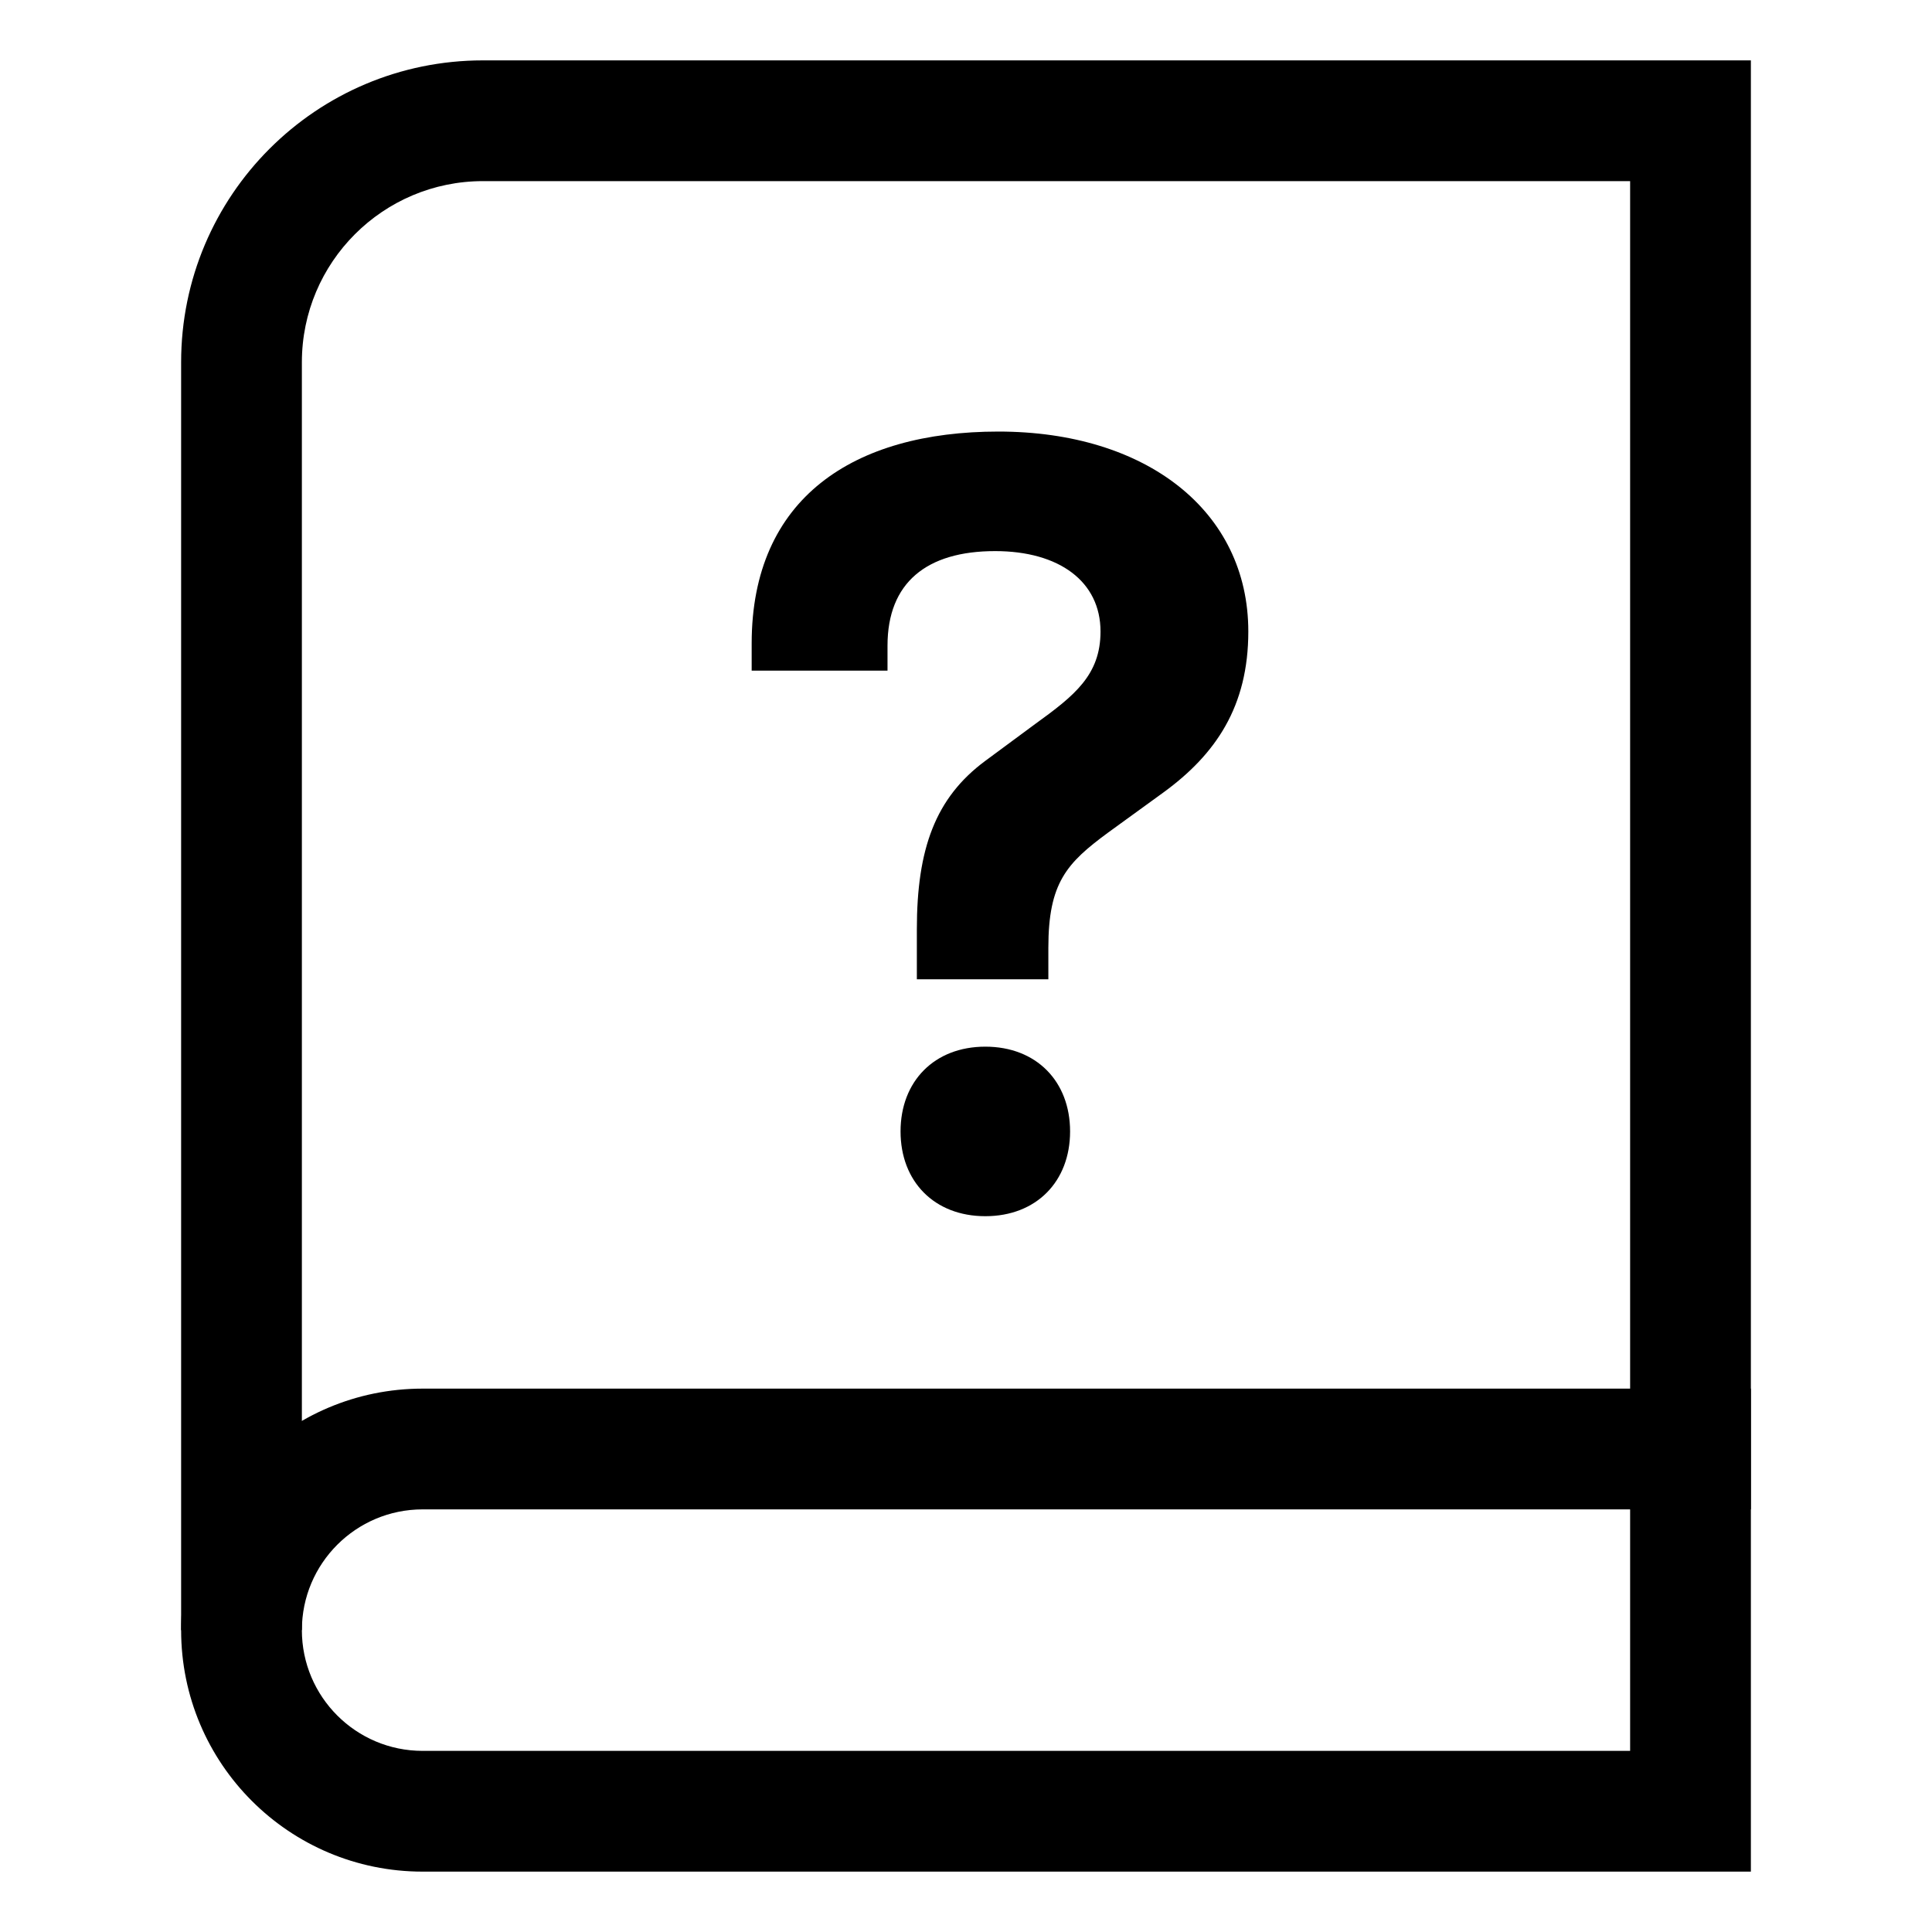
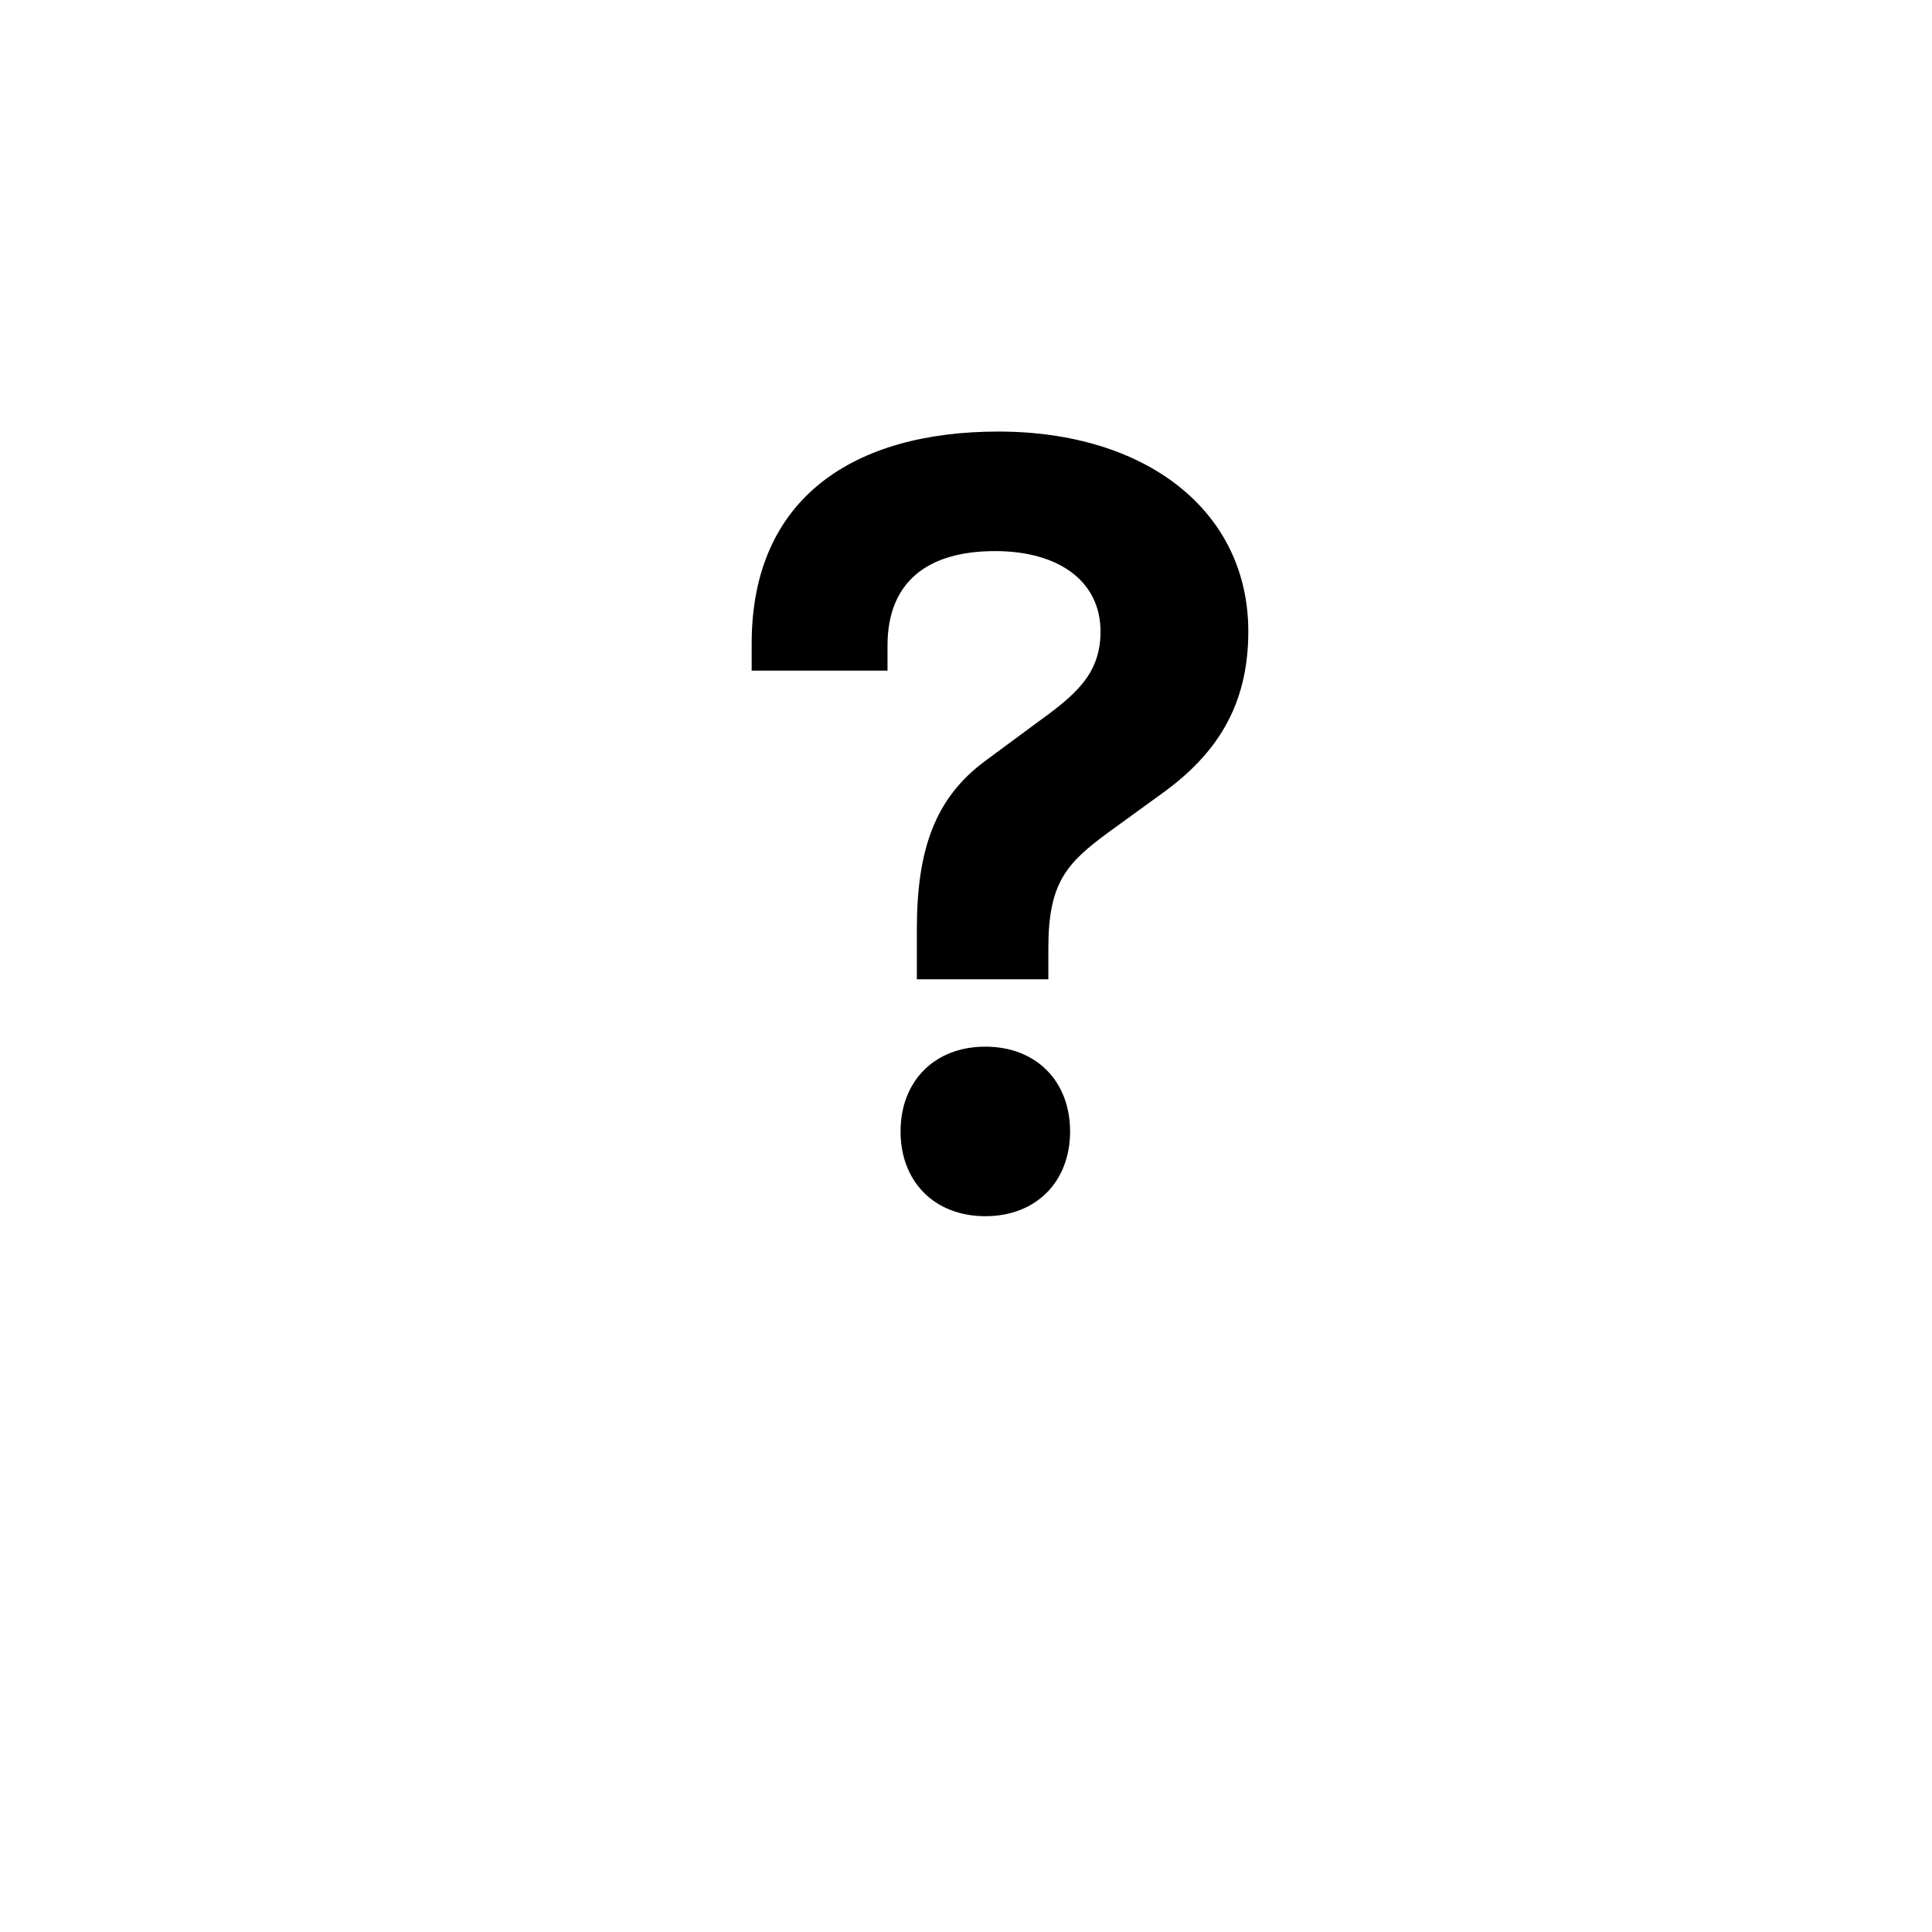
<svg xmlns="http://www.w3.org/2000/svg" width="16" height="16" viewBox="0 0 16 16" fill="none">
-   <path fill-rule="evenodd" clip-rule="evenodd" d="M3.5 12.5C2.948 12.5 2.5 12.948 2.5 13.5C2.5 14.052 2.948 14.5 3.5 14.5H13.5V12.5H3.5ZM1.5 13.5C1.5 12.395 2.395 11.5 3.5 11.5H14.5V15.5H3.5C2.395 15.5 1.5 14.605 1.5 13.5Z" fill="black" />
-   <path fill-rule="evenodd" clip-rule="evenodd" d="M1.5 3C1.5 1.619 2.619 0.5 4 0.5H14.5V12.5H13.5V1.5H4C3.172 1.5 2.5 2.172 2.5 3V13.5H1.5V3Z" fill="black" />
  <path d="M7.593 8.11V7.696C7.593 7.03 7.746 6.607 8.16 6.301L8.574 5.995C8.898 5.761 9.114 5.59 9.114 5.23C9.114 4.816 8.772 4.564 8.241 4.564C7.674 4.564 7.35 4.825 7.35 5.347V5.554H6.225V5.329C6.225 4.123 7.071 3.574 8.268 3.574C9.492 3.574 10.338 4.231 10.338 5.23C10.338 5.851 10.068 6.247 9.636 6.562L9.177 6.895C8.835 7.147 8.682 7.309 8.682 7.849V8.11H7.593ZM7.458 9.37C7.458 8.956 7.737 8.668 8.16 8.668C8.583 8.668 8.862 8.956 8.862 9.37C8.862 9.784 8.583 10.072 8.16 10.072C7.737 10.072 7.458 9.784 7.458 9.37Z" fill="black" />
</svg>